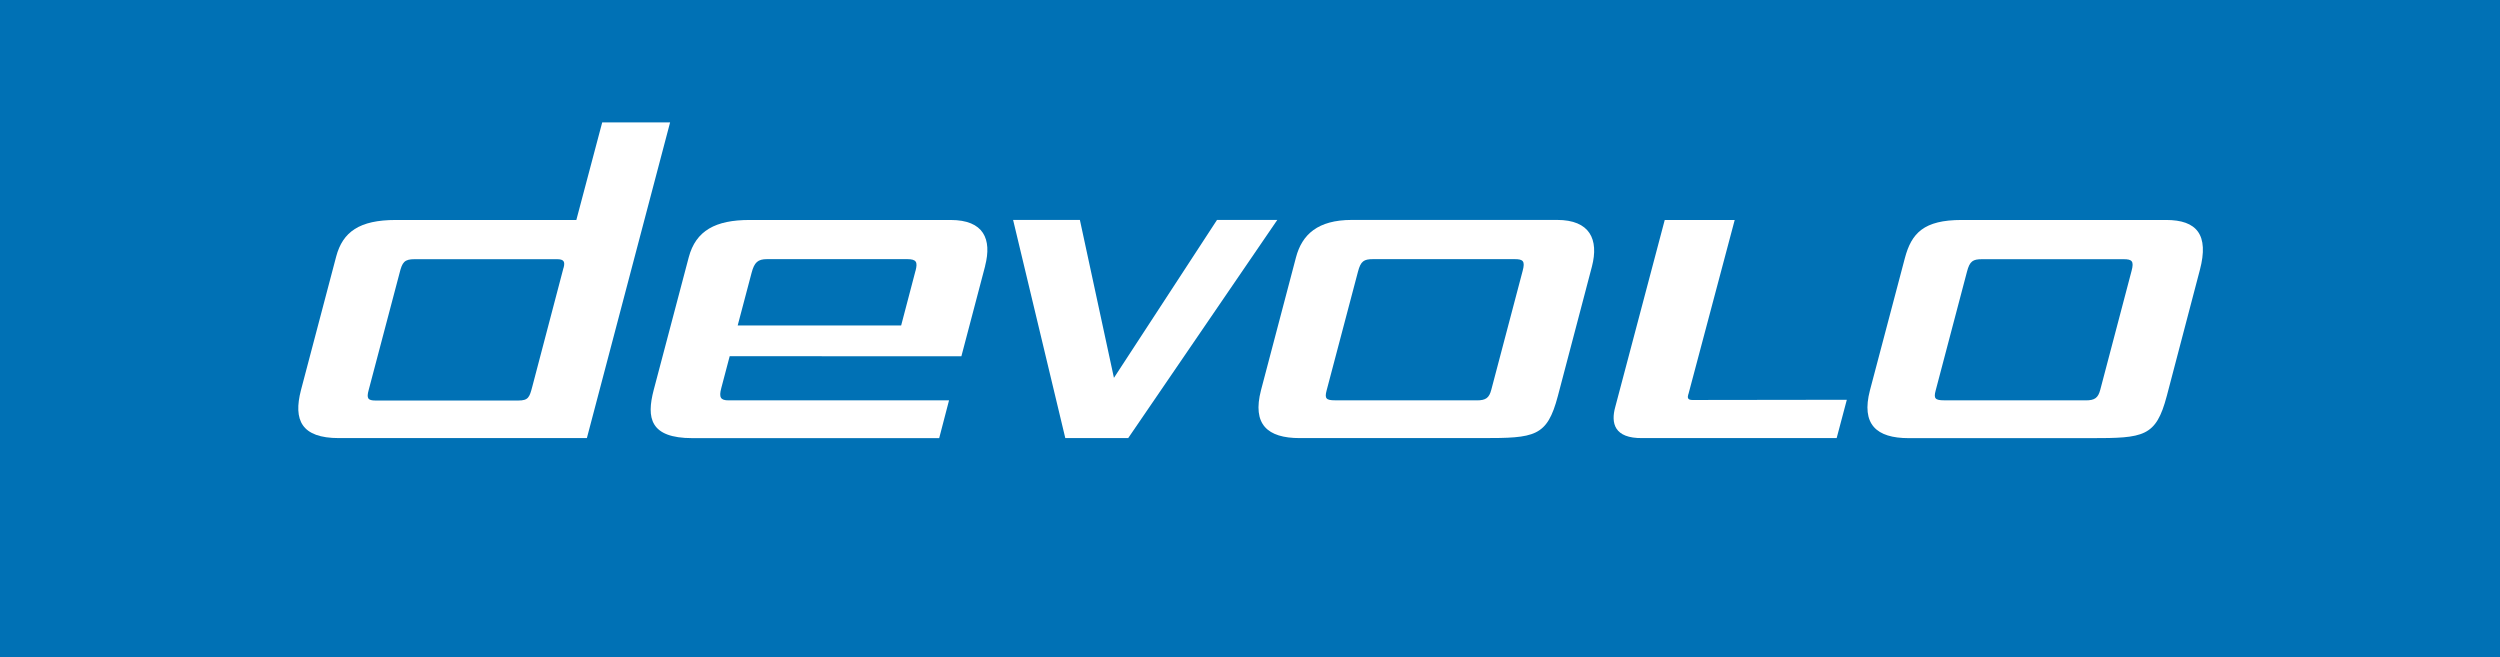
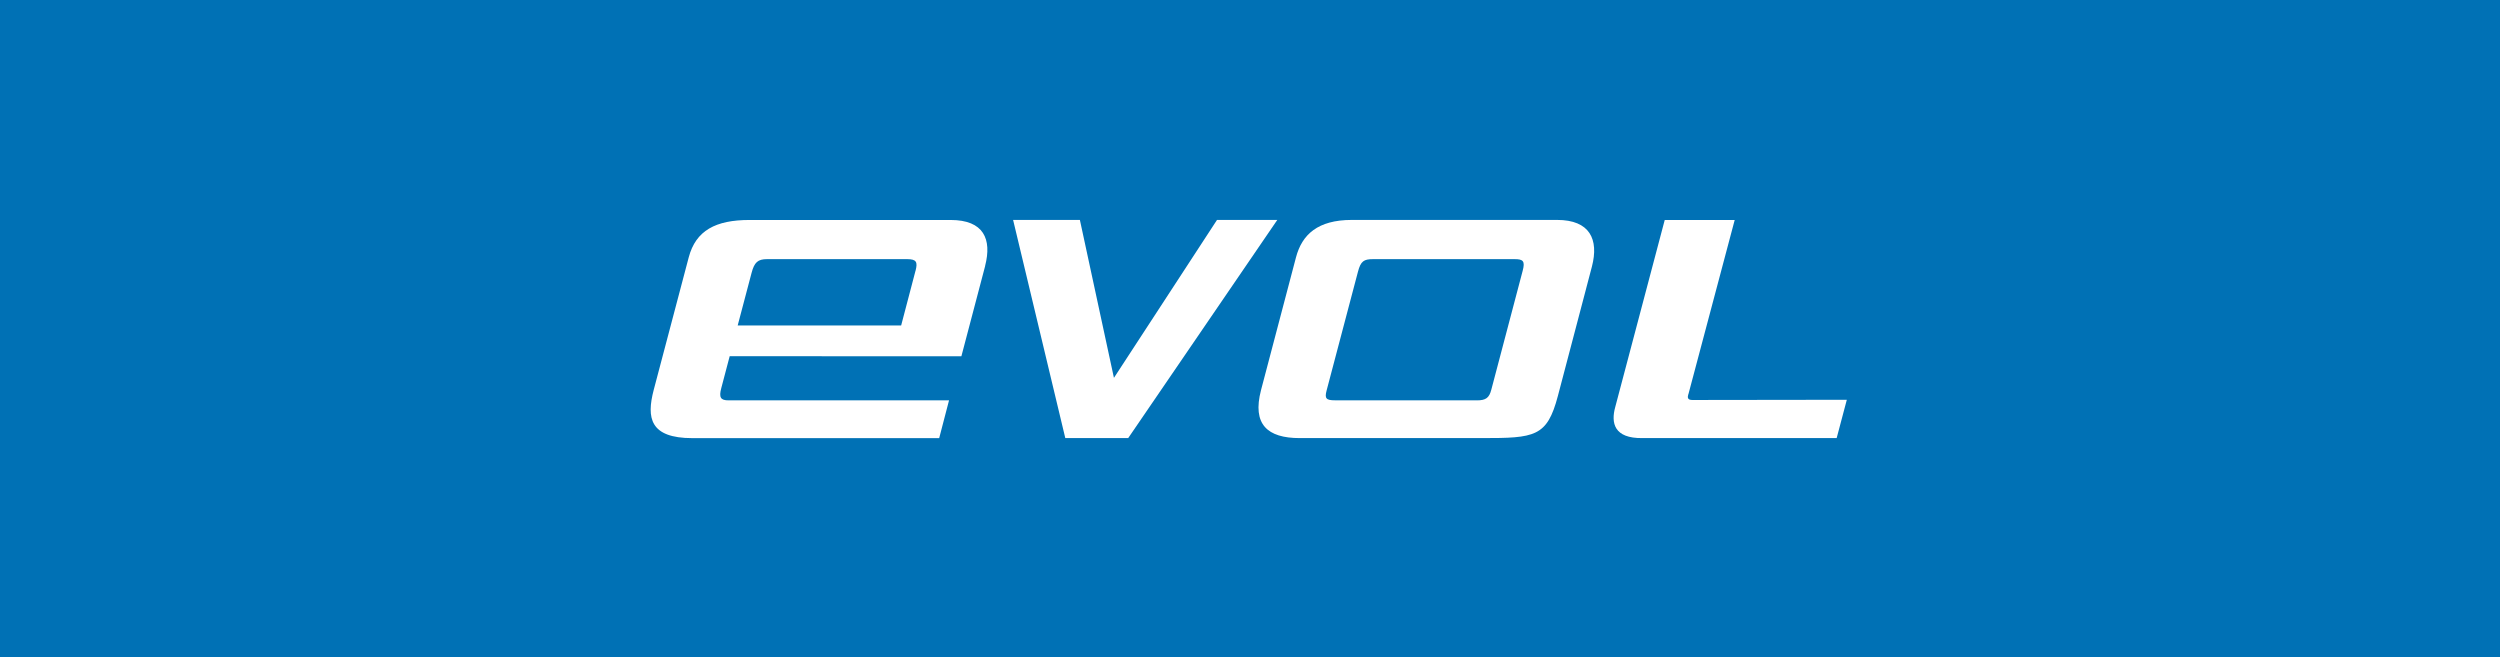
<svg xmlns="http://www.w3.org/2000/svg" id="Ebene_1" data-name="Ebene 1" viewBox="0 0 469.82 123.54">
  <defs>
    <style>
      .cls-1 {
        fill: #fff;
      }

      .cls-2 {
        fill: #0071b5;
      }
    </style>
  </defs>
  <rect class="cls-2" width="469.82" height="123.54" />
  <polygon class="cls-1" points="228.71 41.33 240.04 41.33 212.02 82.33 200.2 82.33 190.39 41.33 202.94 41.33 209.34 71.01 228.71 41.33" />
-   <path class="cls-1" d="M407.2,74.41c-2.03,7.71-4.33,7.93-14.25,7.93h-34.25c-6.06,0-8.97-2.58-7.28-9.01l6.56-24.83c1.24-4.68,3.56-7.16,10.66-7.16h38.44c5.78,0,8.08,2.79,6.34,9.38l-6.22,23.7ZM391.97,75.24c1.7,0,2.33-.47,2.73-2l5.88-22.33c.5-1.85.07-2.2-1.49-2.2h-26.6c-1.72,0-2.32.35-2.84,2.35l-5.88,22.31c-.41,1.51-.12,1.86,1.6,1.86h26.6Z" />
  <path class="cls-1" d="M298.07,54.27l-5.3,20.14c-2.03,7.71-4.34,7.92-14.25,7.92h-34.26c-6.08,0-8.96-2.57-7.28-9.01l6.58-24.98c1.13-4.25,4.07-7.01,10.48-7.01h38.58c6.17,0,7.87,3.66,6.55,8.75l-1.1,4.18ZM277.54,75.24c1.7,0,2.32-.47,2.72-2.01l5.89-22.33c.5-1.85.07-2.2-1.49-2.2h-26.62c-1.72,0-2.32.36-2.84,2.36l-5.89,22.31c-.4,1.51-.12,1.86,1.6,1.86h26.62Z" />
  <path class="cls-1" d="M317.29,74.12l8.71-32.78h-13.15l-9.3,35.15c-.83,2.99-.24,5.92,5.11,5.84h36.5l1.91-7.2-29.01.04c-.89,0-.97-.4-.79-1.06" />
-   <path class="cls-1" d="M113.17,23.01l-4.86,18.33h-33.95c-6.81,0-9.95,2.24-11.18,6.86l-6.62,25.11c-1.47,5.65.09,9.02,7.13,9.02h46.6l15.64-59.33h-12.76ZM105.9,50.33l-5.87,22.34c-.52,1.98-.73,2.6-2.64,2.6h-26.81c-1.44,0-1.73-.4-1.3-1.96l5.81-22.01c.5-2.03.91-2.59,2.82-2.59h26.77c1.28,0,1.55.45,1.23,1.63" />
  <path class="cls-1" d="M185.13,49.97c1.3-5.02-.24-8.63-6.49-8.63h-37.78c-6.36,0-10.1,1.97-11.43,7.03l-6.59,24.95c-1.35,5.19-.74,9.02,7.29,9.02h46.37l1.85-7.1h-41.42c-1.5,0-1.86-.53-1.38-2.31l1.58-5.99,43.54.02,4.47-16.98ZM172.05,50.88l-2.7,10.29h-30.72l2.61-9.88c.52-2,1.19-2.59,2.91-2.59h26.34c1.74,0,1.99.54,1.57,2.18" />
</svg>